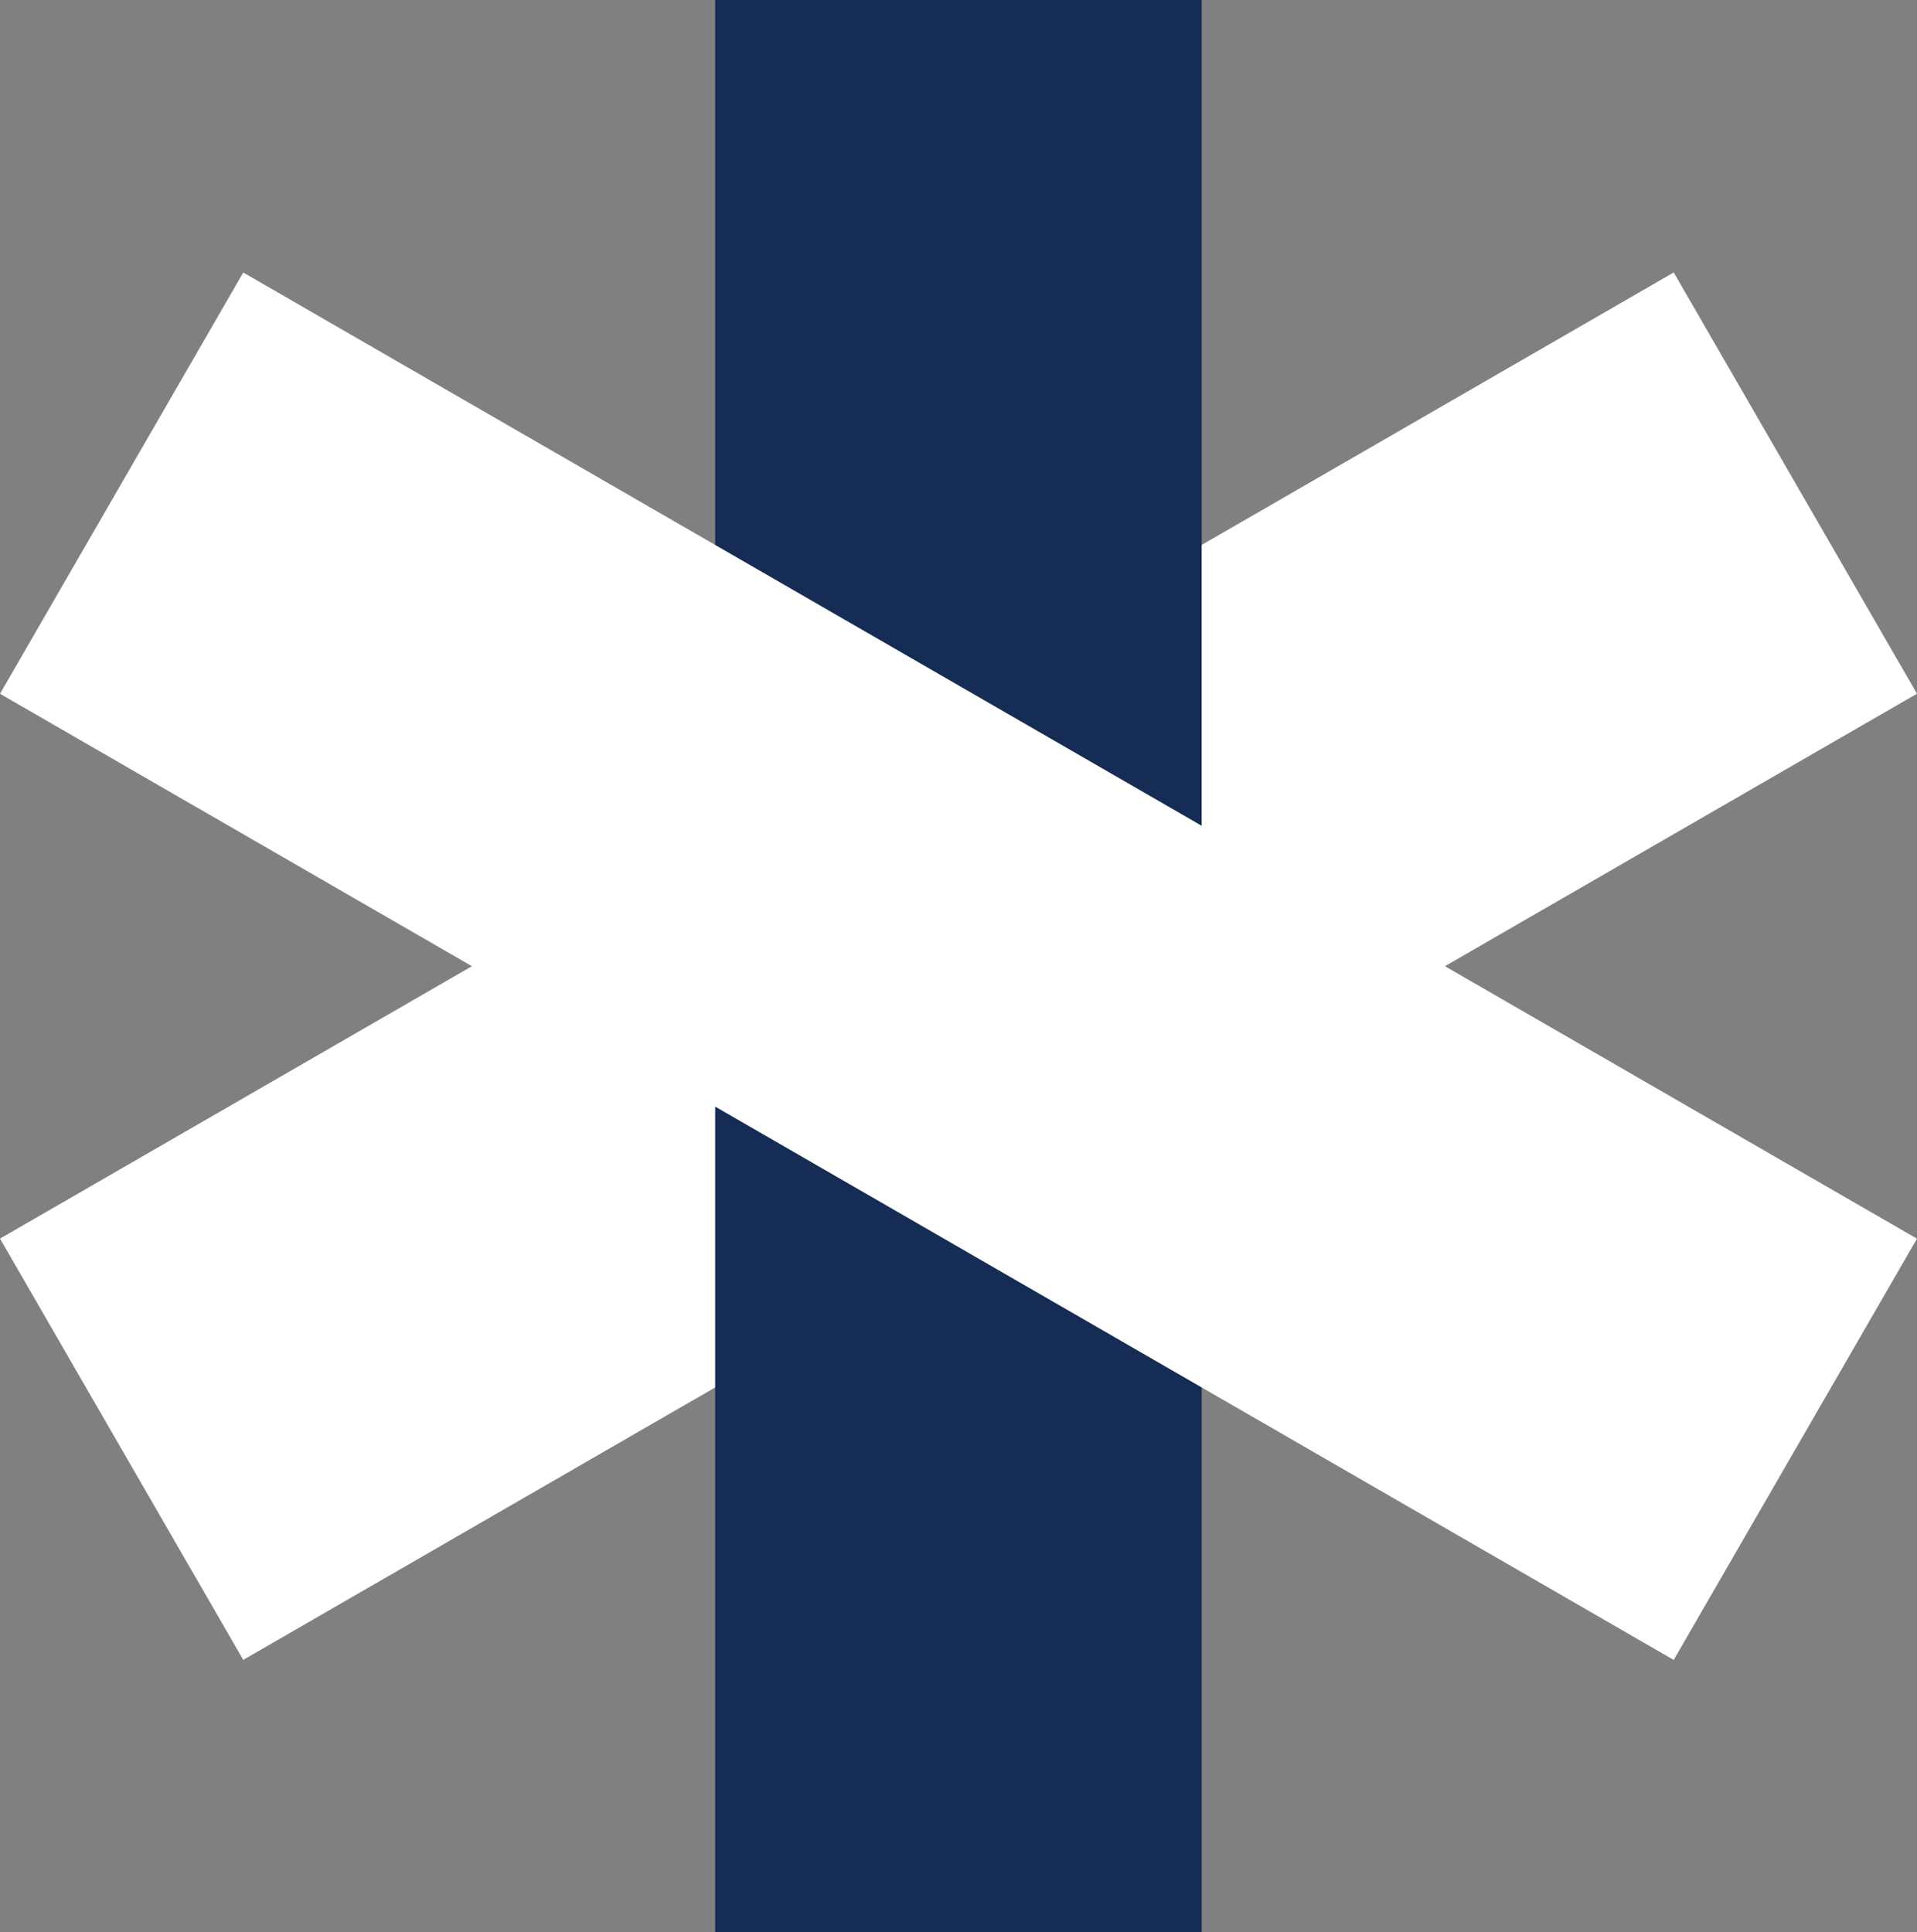
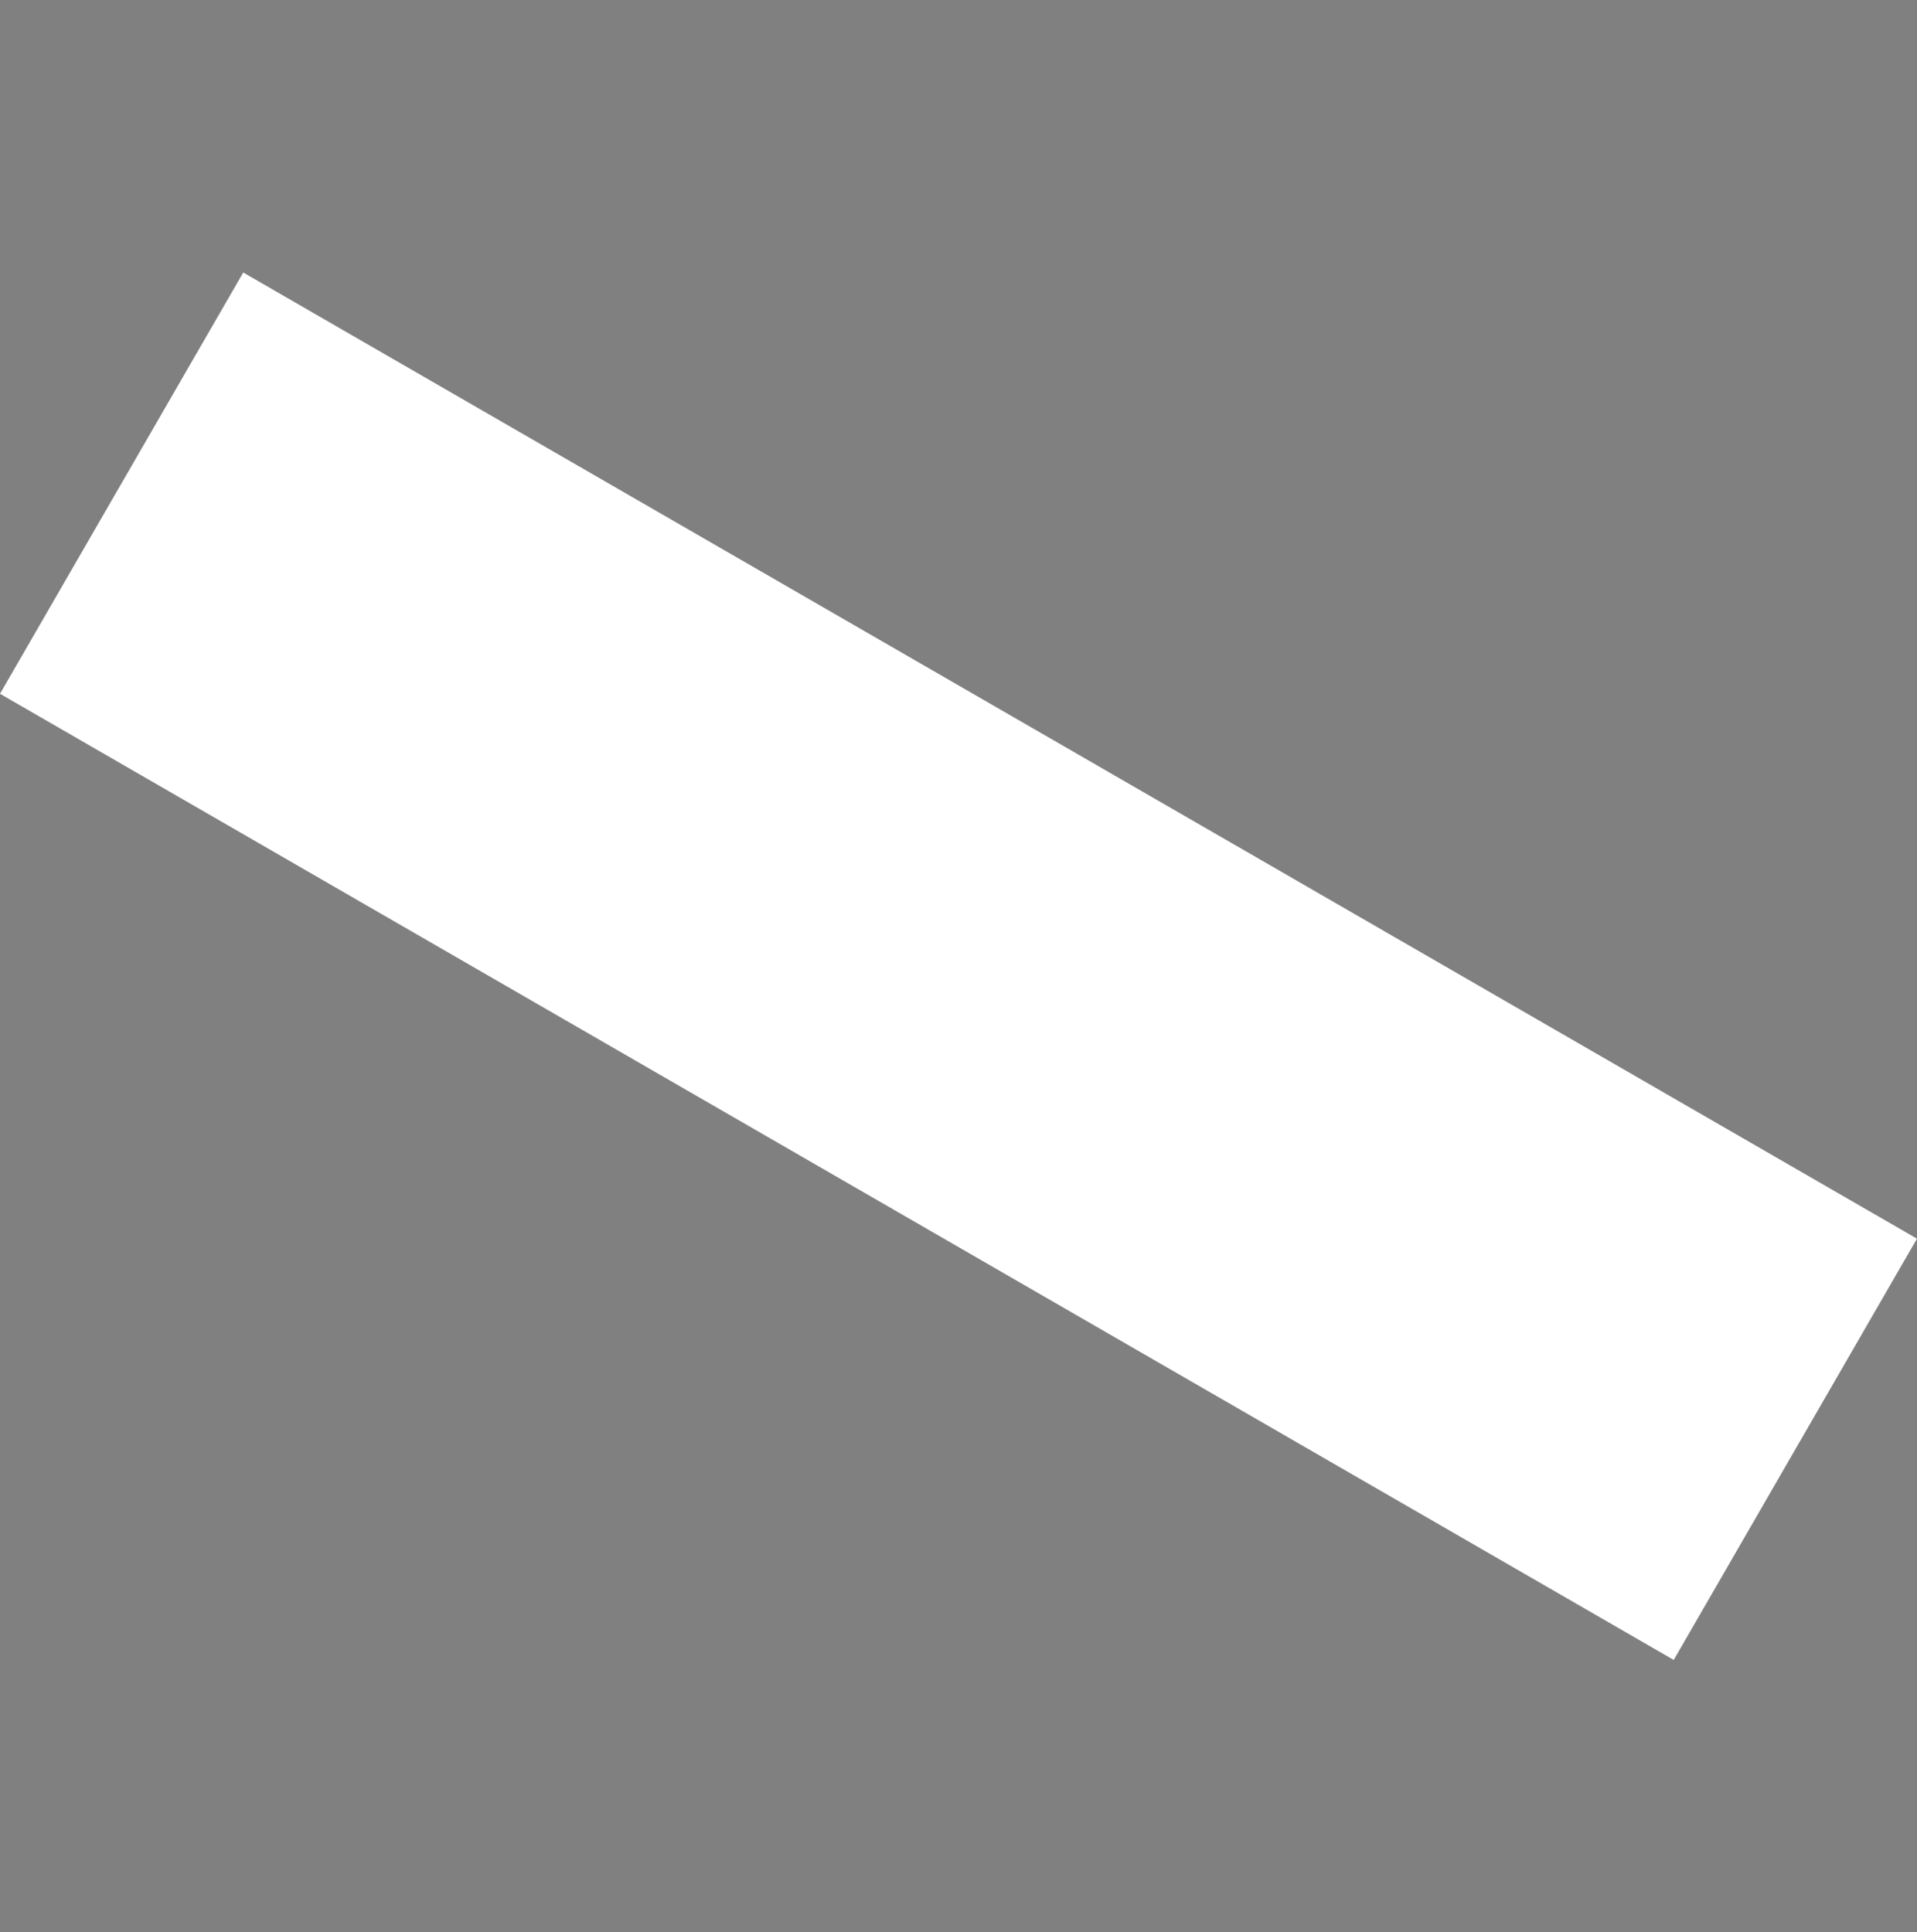
<svg xmlns="http://www.w3.org/2000/svg" width="23.524" height="23.716" viewBox="0 0 23.524 23.716">
  <rect x="0" y="0" width="23.524" height="23.716" fill="#808080" stroke="none" />
  <g id="Groupe_1520" data-name="Groupe 1520" transform="translate(-710.703 -2071)">
    <g id="Groupe_820" data-name="Groupe 820">
-       <rect id="Rectangle_782" data-name="Rectangle 782" width="23.716" height="5.97" transform="translate(710.703 2086.202) rotate(-30)" fill="#fff" />
-       <rect id="Rectangle_783" data-name="Rectangle 783" width="5.97" height="23.716" transform="translate(719.479 2071)" fill="#152c54" />
      <rect id="Rectangle_784" data-name="Rectangle 784" width="5.97" height="23.716" transform="translate(710.703 2079.515) rotate(-60)" fill="#fff" />
    </g>
  </g>
</svg>